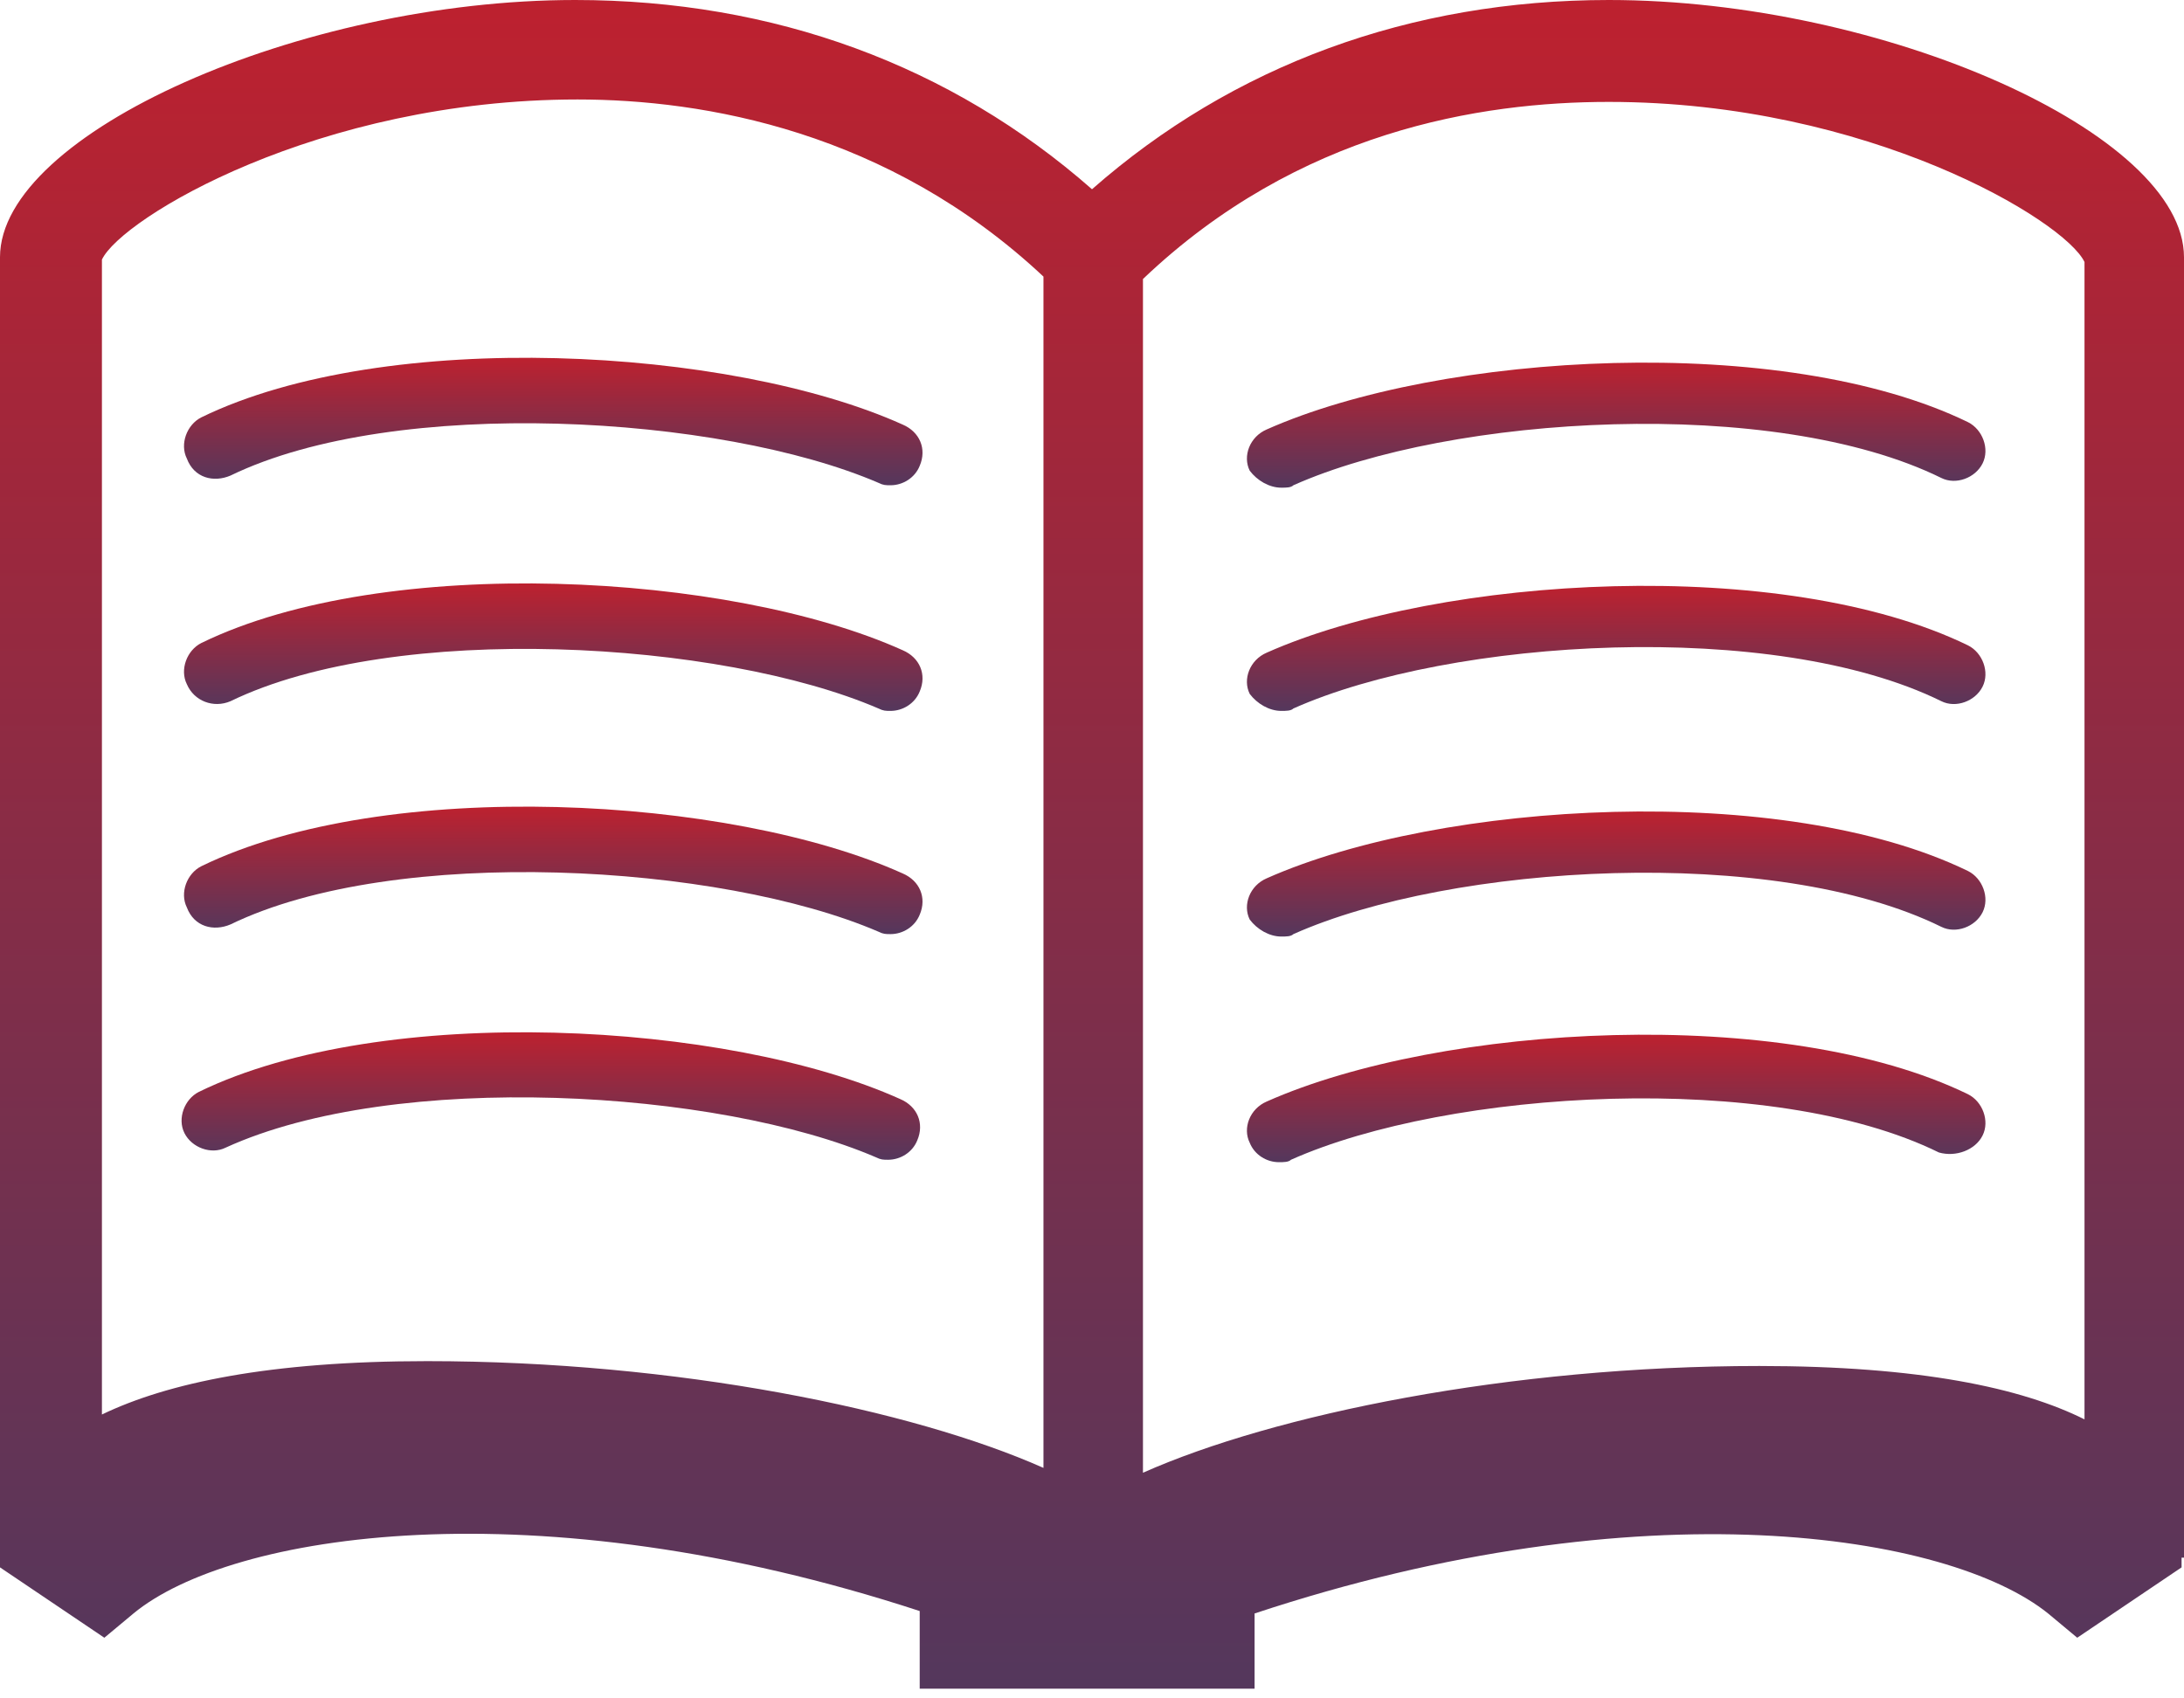
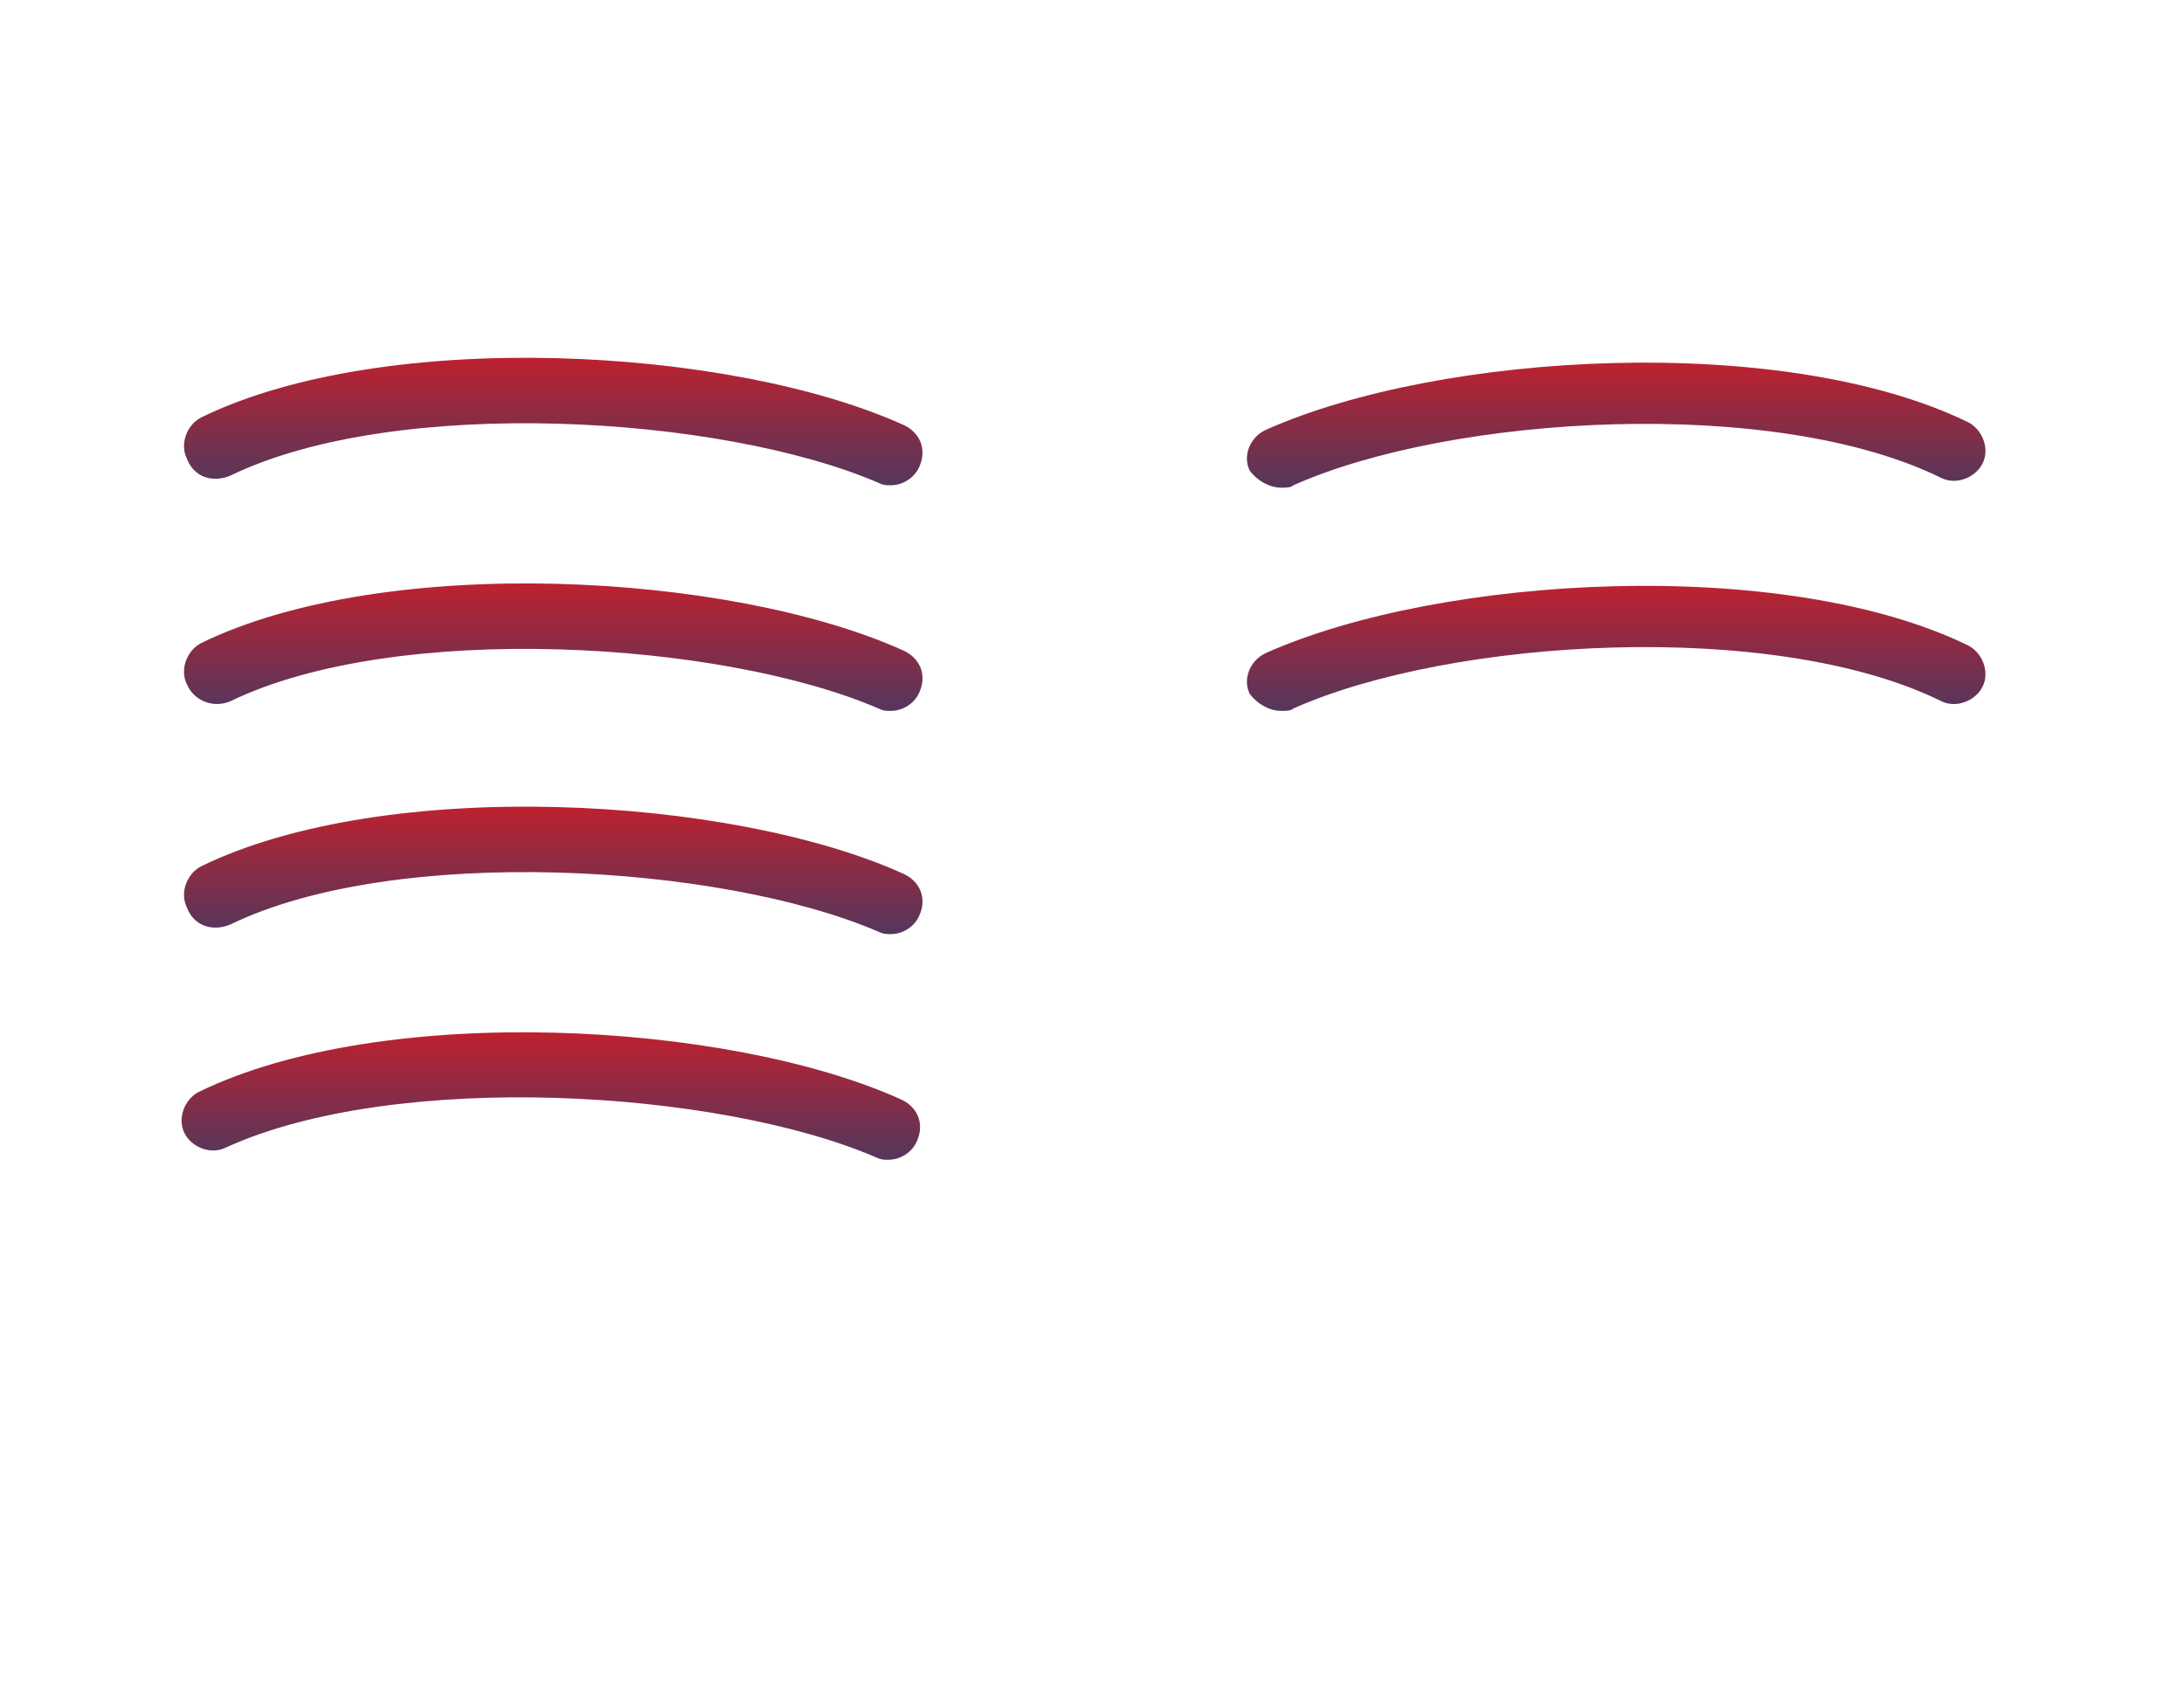
<svg xmlns="http://www.w3.org/2000/svg" width="90" height="70" viewBox="0 0 90 70" fill="none">
-   <path d="M90 10.6C90 5.5 77.6 0 66.3 0C58.1 0 50.8 2.7 45 7.8C39.2 2.7 31.9 0 23.7 0C12.4 0 0 5.5 0 10.6V38.4V64.2V64.6L4.3 67.5L5.5 66.5C9.5 63.2 22 61.2 37.9 66.4V69.6H51.7V66.5C67.7 61.2 80.3 63.2 84.4 66.5L85.6 67.5L89.9 64.6V64.2H90V10.6ZM47.1 11.5C53.5 5.4 61 4.2 66.3 4.2C77 4.2 85.1 9.1 85.9 10.8V58.5C83.3 57.2 79.1 56.3 72.5 56.3C62.2 56.3 52.5 58.3 47.1 60.7V11.5ZM4.2 10.7C5 9 13.1 4.1 23.8 4.1C29 4.1 36.6 5.4 43 11.4V60.5C37.6 58.1 27.9 56.1 17.6 56.1C11.1 56.1 6.9 57 4.2 58.3V10.7Z" fill="url(#paint0_linear_1564_346)" />
  <path d="M36.1 47.7C36.3 47.8 36.4 47.8 36.6 47.8C37.1 47.8 37.6 47.5 37.8 47C38.1 46.3 37.8 45.6 37.1 45.3C30 42.1 15.8 41.3 8.2 45C7.6 45.3 7.3 46.1 7.6 46.7C7.9 47.3 8.7 47.6 9.3 47.3C16.3 44.1 29.6 44.9 36.1 47.7Z" fill="url(#paint1_linear_1564_346)" />
  <path d="M9.5 38.1C16.3 34.8 29.7 35.6 36.2 38.4C36.4 38.5 36.5 38.5 36.7 38.5C37.2 38.5 37.7 38.2 37.9 37.7C38.2 37 37.9 36.3 37.2 36C30.1 32.8 15.9 32 8.3 35.7C7.7 36 7.4 36.8 7.7 37.4C8 38.2 8.8 38.4 9.5 38.1Z" fill="url(#paint2_linear_1564_346)" />
  <path d="M9.5 28.9C16.3 25.6 29.7 26.4 36.2 29.2C36.4 29.3 36.5 29.3 36.7 29.3C37.2 29.3 37.7 29 37.9 28.5C38.2 27.8 37.9 27.1 37.2 26.8C30.1 23.6 15.9 22.8 8.3 26.5C7.7 26.8 7.4 27.6 7.7 28.2C8 28.9 8.8 29.2 9.5 28.9Z" fill="url(#paint3_linear_1564_346)" />
  <path d="M9.5 19.6C16.3 16.3 29.7 17.1 36.2 19.9C36.4 20 36.5 20 36.7 20C37.2 20 37.7 19.7 37.9 19.2C38.2 18.5 37.9 17.8 37.2 17.5C30.1 14.3 15.9 13.5 8.3 17.2C7.7 17.5 7.4 18.3 7.7 18.9C8 19.7 8.8 19.9 9.5 19.6Z" fill="url(#paint4_linear_1564_346)" />
-   <path d="M81.7 46.8C82 46.2 81.7 45.4 81.1 45.1C73.5 41.4 59.4 42.2 52.2 45.4C51.5 45.7 51.2 46.5 51.5 47.1C51.7 47.6 52.2 47.9 52.7 47.9C52.9 47.9 53.1 47.9 53.2 47.8C59.7 44.9 73 44.1 79.9 47.5C80.6 47.7 81.4 47.4 81.7 46.8Z" fill="url(#paint5_linear_1564_346)" />
-   <path d="M52.8 38.6C53 38.6 53.2 38.6 53.3 38.5C59.8 35.6 73.1 34.8 80 38.2C80.6 38.5 81.4 38.2 81.7 37.6C82 37 81.7 36.2 81.1 35.9C73.5 32.2 59.4 33 52.2 36.2C51.5 36.5 51.2 37.3 51.5 37.9C51.8 38.3 52.3 38.6 52.8 38.6Z" fill="url(#paint6_linear_1564_346)" />
  <path d="M52.8 29.3C53 29.3 53.2 29.3 53.3 29.2C59.8 26.3 73.1 25.5 80 28.9C80.6 29.2 81.4 28.9 81.7 28.3C82 27.7 81.7 26.9 81.1 26.6C73.5 22.9 59.4 23.7 52.2 26.9C51.5 27.2 51.2 28 51.5 28.6C51.8 29 52.3 29.3 52.8 29.3Z" fill="url(#paint7_linear_1564_346)" />
  <path d="M52.8 20.1C53 20.1 53.2 20.1 53.3 20C59.8 17.1 73.1 16.3 80 19.7C80.6 20 81.4 19.7 81.7 19.1C82 18.5 81.7 17.7 81.1 17.4C73.5 13.7 59.4 14.5 52.2 17.7C51.5 18 51.2 18.8 51.5 19.4C51.8 19.8 52.3 20.1 52.8 20.1Z" fill="url(#paint8_linear_1564_346)" />
  <defs>
    <linearGradient id="paint0_linear_1564_346" x1="45" y1="0" x2="45" y2="116.5" gradientUnits="userSpaceOnUse">
      <stop stop-color="#BD212F" />
      <stop offset="1" stop-color="#0D467B" />
    </linearGradient>
    <linearGradient id="paint1_linear_1564_346" x1="22.699" y1="42.546" x2="22.699" y2="51.34" gradientUnits="userSpaceOnUse">
      <stop stop-color="#BD212F" />
      <stop offset="1" stop-color="#0D467B" />
    </linearGradient>
    <linearGradient id="paint2_linear_1564_346" x1="22.799" y1="33.246" x2="22.799" y2="42.04" gradientUnits="userSpaceOnUse">
      <stop stop-color="#BD212F" />
      <stop offset="1" stop-color="#0D467B" />
    </linearGradient>
    <linearGradient id="paint3_linear_1564_346" x1="22.799" y1="24.046" x2="22.799" y2="32.84" gradientUnits="userSpaceOnUse">
      <stop stop-color="#BD212F" />
      <stop offset="1" stop-color="#0D467B" />
    </linearGradient>
    <linearGradient id="paint4_linear_1564_346" x1="22.799" y1="14.746" x2="22.799" y2="23.54" gradientUnits="userSpaceOnUse">
      <stop stop-color="#BD212F" />
      <stop offset="1" stop-color="#0D467B" />
    </linearGradient>
    <linearGradient id="paint5_linear_1564_346" x1="66.601" y1="42.646" x2="66.601" y2="51.44" gradientUnits="userSpaceOnUse">
      <stop stop-color="#BD212F" />
      <stop offset="1" stop-color="#0D467B" />
    </linearGradient>
    <linearGradient id="paint6_linear_1564_346" x1="66.601" y1="33.446" x2="66.601" y2="42.073" gradientUnits="userSpaceOnUse">
      <stop stop-color="#BD212F" />
      <stop offset="1" stop-color="#0D467B" />
    </linearGradient>
    <linearGradient id="paint7_linear_1564_346" x1="66.601" y1="24.146" x2="66.601" y2="32.773" gradientUnits="userSpaceOnUse">
      <stop stop-color="#BD212F" />
      <stop offset="1" stop-color="#0D467B" />
    </linearGradient>
    <linearGradient id="paint8_linear_1564_346" x1="66.601" y1="14.946" x2="66.601" y2="23.573" gradientUnits="userSpaceOnUse">
      <stop stop-color="#BD212F" />
      <stop offset="1" stop-color="#0D467B" />
    </linearGradient>
  </defs>
</svg>